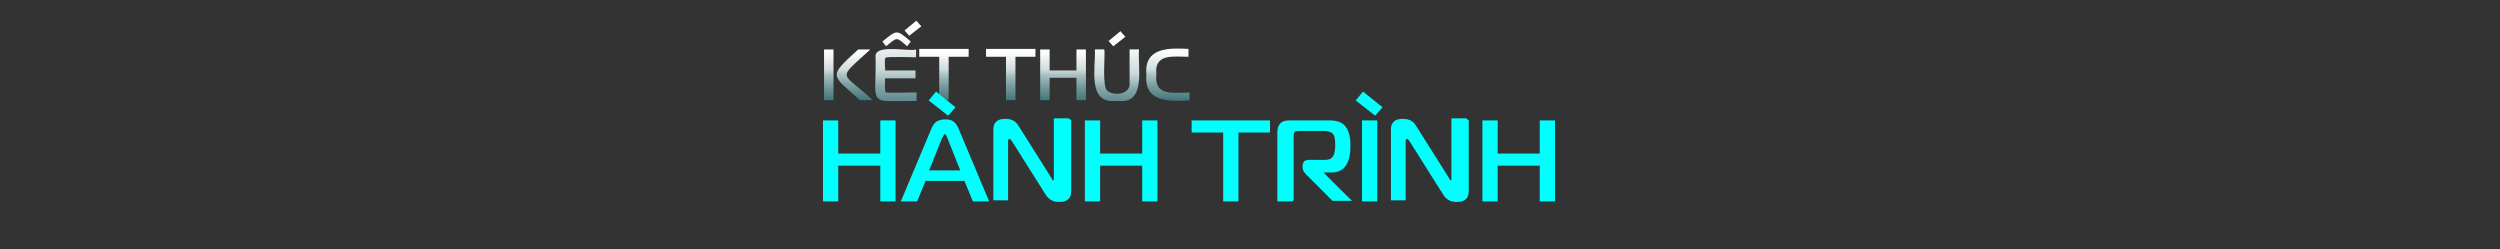
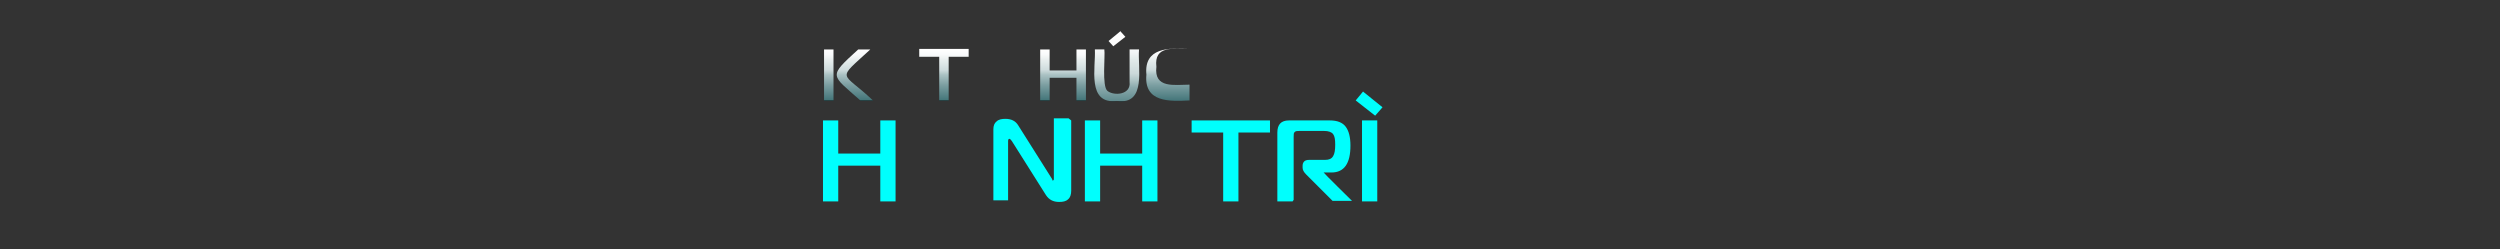
<svg xmlns="http://www.w3.org/2000/svg" id="Layer_1" viewBox="0 0 475.4 47.4">
  <rect x="0" y="0" width="475.4" height="47.4" fill="#333333" stroke="none" />
  <defs>
    <style>      .st0 {        fill: url(#linear-gradient2);      }      .st1 {        fill: url(#linear-gradient1);      }      .st2 {        fill: url(#linear-gradient3);      }      .st3 {        fill: url(#linear-gradient6);      }      .st4 {        fill: url(#linear-gradient5);      }      .st5 {        fill: url(#linear-gradient4);      }      .st6 {        fill: url(#linear-gradient);      }      .st7 {        isolation: isolate;      }      .st8 {        fill: #00fffd;      }    </style>
    <linearGradient id="linear-gradient" x1="161.4" y1="28.6" x2="161.4" y2="38.3" gradientTransform="translate(0 47.7) scale(1 -1)" gradientUnits="userSpaceOnUse">
      <stop offset="0" stop-color="#18565b" />
      <stop offset="0" stop-color="#437579" />
      <stop offset=".3" stop-color="#7b9ea1" />
      <stop offset=".5" stop-color="#aac1c3" />
      <stop offset=".6" stop-color="#cfdcdd" />
      <stop offset=".8" stop-color="#e9efef" />
      <stop offset=".9" stop-color="#f9fafb" />
      <stop offset="1" stop-color="#fff" />
    </linearGradient>
    <linearGradient id="linear-gradient1" x1="170.8" y1="28.5" x2="170.8" y2="43.7" gradientTransform="translate(0 47.7) scale(1 -1)" gradientUnits="userSpaceOnUse">
      <stop offset="0" stop-color="#18565b" />
      <stop offset="0" stop-color="#2f676b" />
      <stop offset="0" stop-color="#5f8a8d" />
      <stop offset=".2" stop-color="#8aa9ac" />
      <stop offset=".3" stop-color="#aec4c5" />
      <stop offset=".4" stop-color="#cbd9da" />
      <stop offset=".6" stop-color="#e2eaea" />
      <stop offset=".7" stop-color="#f2f5f6" />
      <stop offset=".8" stop-color="#fcfcfc" />
      <stop offset="1" stop-color="#fff" />
    </linearGradient>
    <linearGradient id="linear-gradient2" x1="179.5" y1="28.6" x2="179.5" y2="38.3" gradientTransform="translate(0 47.7) scale(1 -1)" gradientUnits="userSpaceOnUse">
      <stop offset="0" stop-color="#18565b" />
      <stop offset="0" stop-color="#437579" />
      <stop offset=".3" stop-color="#7b9ea1" />
      <stop offset=".5" stop-color="#aac1c3" />
      <stop offset=".6" stop-color="#cfdcdd" />
      <stop offset=".8" stop-color="#e9efef" />
      <stop offset=".9" stop-color="#f9fafb" />
      <stop offset="1" stop-color="#fff" />
    </linearGradient>
    <linearGradient id="linear-gradient3" x1="192.2" y1="28.6" x2="192.2" y2="38.3" gradientTransform="translate(0 47.7) scale(1 -1)" gradientUnits="userSpaceOnUse">
      <stop offset="0" stop-color="#18565b" />
      <stop offset="0" stop-color="#437579" />
      <stop offset=".3" stop-color="#7b9ea1" />
      <stop offset=".5" stop-color="#aac1c3" />
      <stop offset=".6" stop-color="#cfdcdd" />
      <stop offset=".8" stop-color="#e9efef" />
      <stop offset=".9" stop-color="#f9fafb" />
      <stop offset="1" stop-color="#fff" />
    </linearGradient>
    <linearGradient id="linear-gradient4" x1="202.1" y1="28.6" x2="202.1" y2="38.3" gradientTransform="translate(0 47.7) scale(1 -1)" gradientUnits="userSpaceOnUse">
      <stop offset="0" stop-color="#18565b" />
      <stop offset="0" stop-color="#437579" />
      <stop offset=".3" stop-color="#7b9ea1" />
      <stop offset=".5" stop-color="#aac1c3" />
      <stop offset=".6" stop-color="#cfdcdd" />
      <stop offset=".8" stop-color="#e9efef" />
      <stop offset=".9" stop-color="#f9fafb" />
      <stop offset="1" stop-color="#fff" />
    </linearGradient>
    <linearGradient id="linear-gradient5" x1="212.4" y1="28.4" x2="212.4" y2="41.7" gradientTransform="translate(0 47.7) scale(1 -1)" gradientUnits="userSpaceOnUse">
      <stop offset="0" stop-color="#18565b" />
      <stop offset="0" stop-color="#2f676b" />
      <stop offset="0" stop-color="#5f8a8d" />
      <stop offset=".2" stop-color="#8aa9ac" />
      <stop offset=".3" stop-color="#aec4c5" />
      <stop offset=".4" stop-color="#cbd9da" />
      <stop offset=".6" stop-color="#e2eaea" />
      <stop offset=".7" stop-color="#f2f5f6" />
      <stop offset=".8" stop-color="#fcfcfc" />
      <stop offset="1" stop-color="#fff" />
    </linearGradient>
    <linearGradient id="linear-gradient6" x1="222.1" y1="28.5" x2="222.1" y2="38.4" gradientTransform="translate(0 47.7) scale(1 -1)" gradientUnits="userSpaceOnUse">
      <stop offset="0" stop-color="#18565b" />
      <stop offset="0" stop-color="#437579" />
      <stop offset=".3" stop-color="#7b9ea1" />
      <stop offset=".5" stop-color="#aac1c3" />
      <stop offset=".6" stop-color="#cfdcdd" />
      <stop offset=".8" stop-color="#e9efef" />
      <stop offset=".9" stop-color="#f9fafb" />
      <stop offset="1" stop-color="#fff" />
    </linearGradient>
  </defs>
  <path class="st6" d="M156.7,19.1v-9.7h1.8v9.7h-1.8ZM166,19.1h-2.4c-5.6-5-6.2-4.4-.4-9.7h2.3c-6.6,6.1-5.5,4,.5,9.7h0Z" />
-   <path class="st1" d="M174.3,17.7v1.5c-9.7.2-7.6.8-7.8-8.3-.4-2.7,6.5-1,7.7-1.5v1.5c-.3,0-5.7-.2-5.8.1-.3.3,0,2.1-.1,2.4h5.8v1.5h-5.8c0,.4-.1,2.4.1,2.6,0,.3,5.5,0,5.8.1h.1ZM172.5,8.8c-2.1-1.8-1.8-1.8-4,0l-.7-.9c2.8-2.3,2.7-2.3,5.4,0l-.7.9ZM174.3,4l.9,1-2.3,1.8-.9-1,2.3-1.9h0Z" />
  <path class="st0" d="M180.4,19.1h-1.8v-8.3h-3.8v-1.5h9.4v1.5h-3.8v8.3h0Z" />
-   <path class="st2" d="M193.1,19.1h-1.8v-8.3h-3.8v-1.5h9.4v1.5h-3.8v8.3h0Z" />
  <path class="st5" d="M206.5,9.4v9.7h-1.8v-4.3h-5.1v4.3h-1.8v-9.7h1.8v4h5.1v-4s1.8,0,1.8,0Z" />
  <path class="st4" d="M214.8,15.6v-6.2h1.8c-.3,3.4,1.5,10.6-4.2,9.8-5.8.7-4-6.4-4.2-9.8h1.8c.2,1.2-.5,7,.6,7.9,1.3,1,4.5.7,4.2-1.7h0ZM213.1,6l.9,1-2.3,1.8-.9-1,2.3-1.9h0Z" />
-   <path class="st3" d="M226.2,19.1c-3.8.2-8.7.4-8.2-4.9-.5-5.2,4.3-5.1,8-4.9v1.5c-2.8,0-6.6-.7-6.1,3.4-.5,4.2,3.5,3.4,6.3,3.4v1.5Z" />
+   <path class="st3" d="M226.2,19.1c-3.8.2-8.7.4-8.2-4.9-.5-5.2,4.3-5.1,8-4.9c-2.8,0-6.6-.7-6.1,3.4-.5,4.2,3.5,3.4,6.3,3.4v1.5Z" />
  <g class="st7">
    <g class="st7">
      <path class="st8" d="M170.3,22.9v15.4h-2.9v-6.8h-8v6.8h-2.9v-15.4h2.9v6.3h8v-6.3h2.9Z" />
-       <path class="st8" d="M171.3,38.3l5.8-13.8c.3-.7.6-1.1,1-1.4.4-.2.9-.4,1.6-.4s1.2.1,1.6.4c.4.3.7.7,1,1.4l5.8,13.8h-3.1l-1.6-3.9h-7.4l-1.6,3.9h-3.1ZM178.1,17.5l3.6,2.9-1.4,1.6-3.7-2.9,1.4-1.7ZM179.2,26.1l-2.5,6.3h5.9l-2.5-6.3c-.2-.4-.3-.6-.4-.6s-.3.2-.4.6Z" />
      <path class="st8" d="M203.7,22.9v13.4c0,.7-.2,1.3-.6,1.6-.4.4-1,.5-1.7.5-1.1,0-1.9-.4-2.5-1.3l-6.5-10.3c-.2-.2-.3-.4-.4-.4-.2,0-.3.1-.3.4v11.3h-2.8v-13.5c0-.7.2-1.2.6-1.5.4-.4,1-.5,1.7-.5,1.1,0,1.9.4,2.4,1.2l6.5,10.3s0,0,0,.1c0,0,0,0,0,.1,0,0,0,0,0,0,0,0,0,0,.1,0,.2,0,.2-.1.2-.4v-11.4h2.8Z" />
      <path class="st8" d="M220.1,22.9v15.4h-2.9v-6.8h-8v6.8h-2.9v-15.4h2.9v6.3h8v-6.3h2.9Z" />
      <path class="st8" d="M235.5,38.3h-2.9v-13.1h-6v-2.3h14.9v2.3h-6v13.1Z" />
      <path class="st8" d="M245.8,38.3h-2.9v-13.1c0-1.5.7-2.3,2.2-2.3h7.8c1.4,0,2.4.4,3,1.2.6.8.9,2,.9,3.6,0,3.4-1.2,5.1-3.6,5.1h-1.5c0,.1,5.4,5.4,5.4,5.4h-3.7l-5-5c-.5-.5-.7-.9-.7-1.3v-.4c0-.3.1-.6.3-.8.2-.2.5-.3,1-.3h3c.7,0,1.2-.2,1.5-.7s.4-1.2.4-2.2-.1-1.6-.4-2c-.3-.4-.9-.6-1.7-.6h-4.7c-.4,0-.7,0-.9.2s-.2.4-.2.9v12Z" />
      <path class="st8" d="M259.3,17.5l3.6,2.9-1.4,1.6-3.7-2.9,1.4-1.7ZM261.9,38.3h-2.9v-15.4h2.9v15.4Z" />
-       <path class="st8" d="M279.3,22.9v13.4c0,.7-.2,1.3-.6,1.6-.4.4-1,.5-1.7.5-1.1,0-1.9-.4-2.5-1.3l-6.5-10.3c-.2-.2-.3-.4-.4-.4-.2,0-.3.1-.3.4v11.3h-2.8v-13.5c0-.7.2-1.2.6-1.5.4-.4,1-.5,1.7-.5,1.1,0,1.9.4,2.4,1.2l6.5,10.3s0,0,0,.1c0,0,0,0,0,.1,0,0,0,0,0,0,0,0,0,0,.1,0,.2,0,.2-.1.2-.4v-11.4h2.8Z" />
-       <path class="st8" d="M295.7,22.9v15.4h-2.9v-6.8h-8v6.8h-2.9v-15.4h2.9v6.3h8v-6.3h2.9Z" />
    </g>
  </g>
</svg>